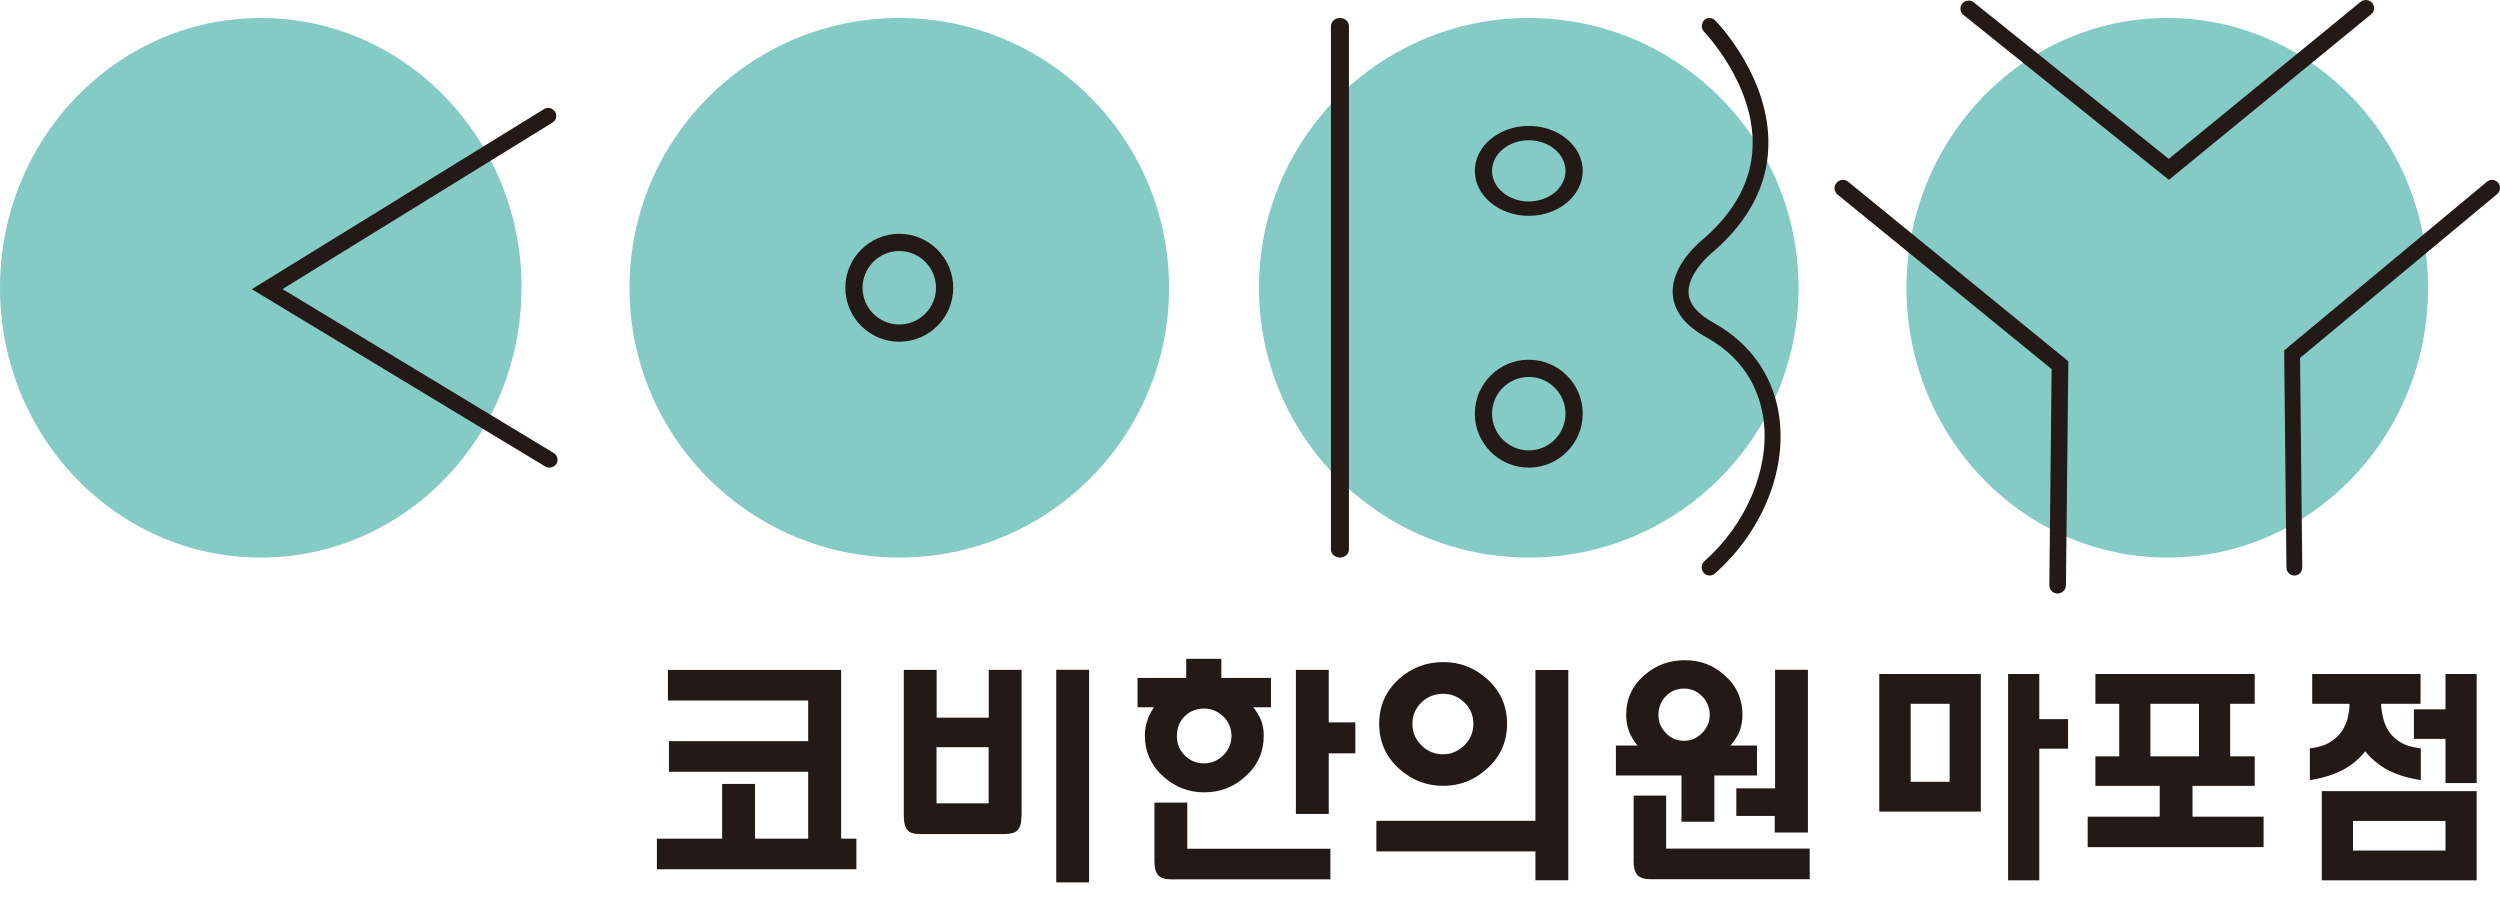
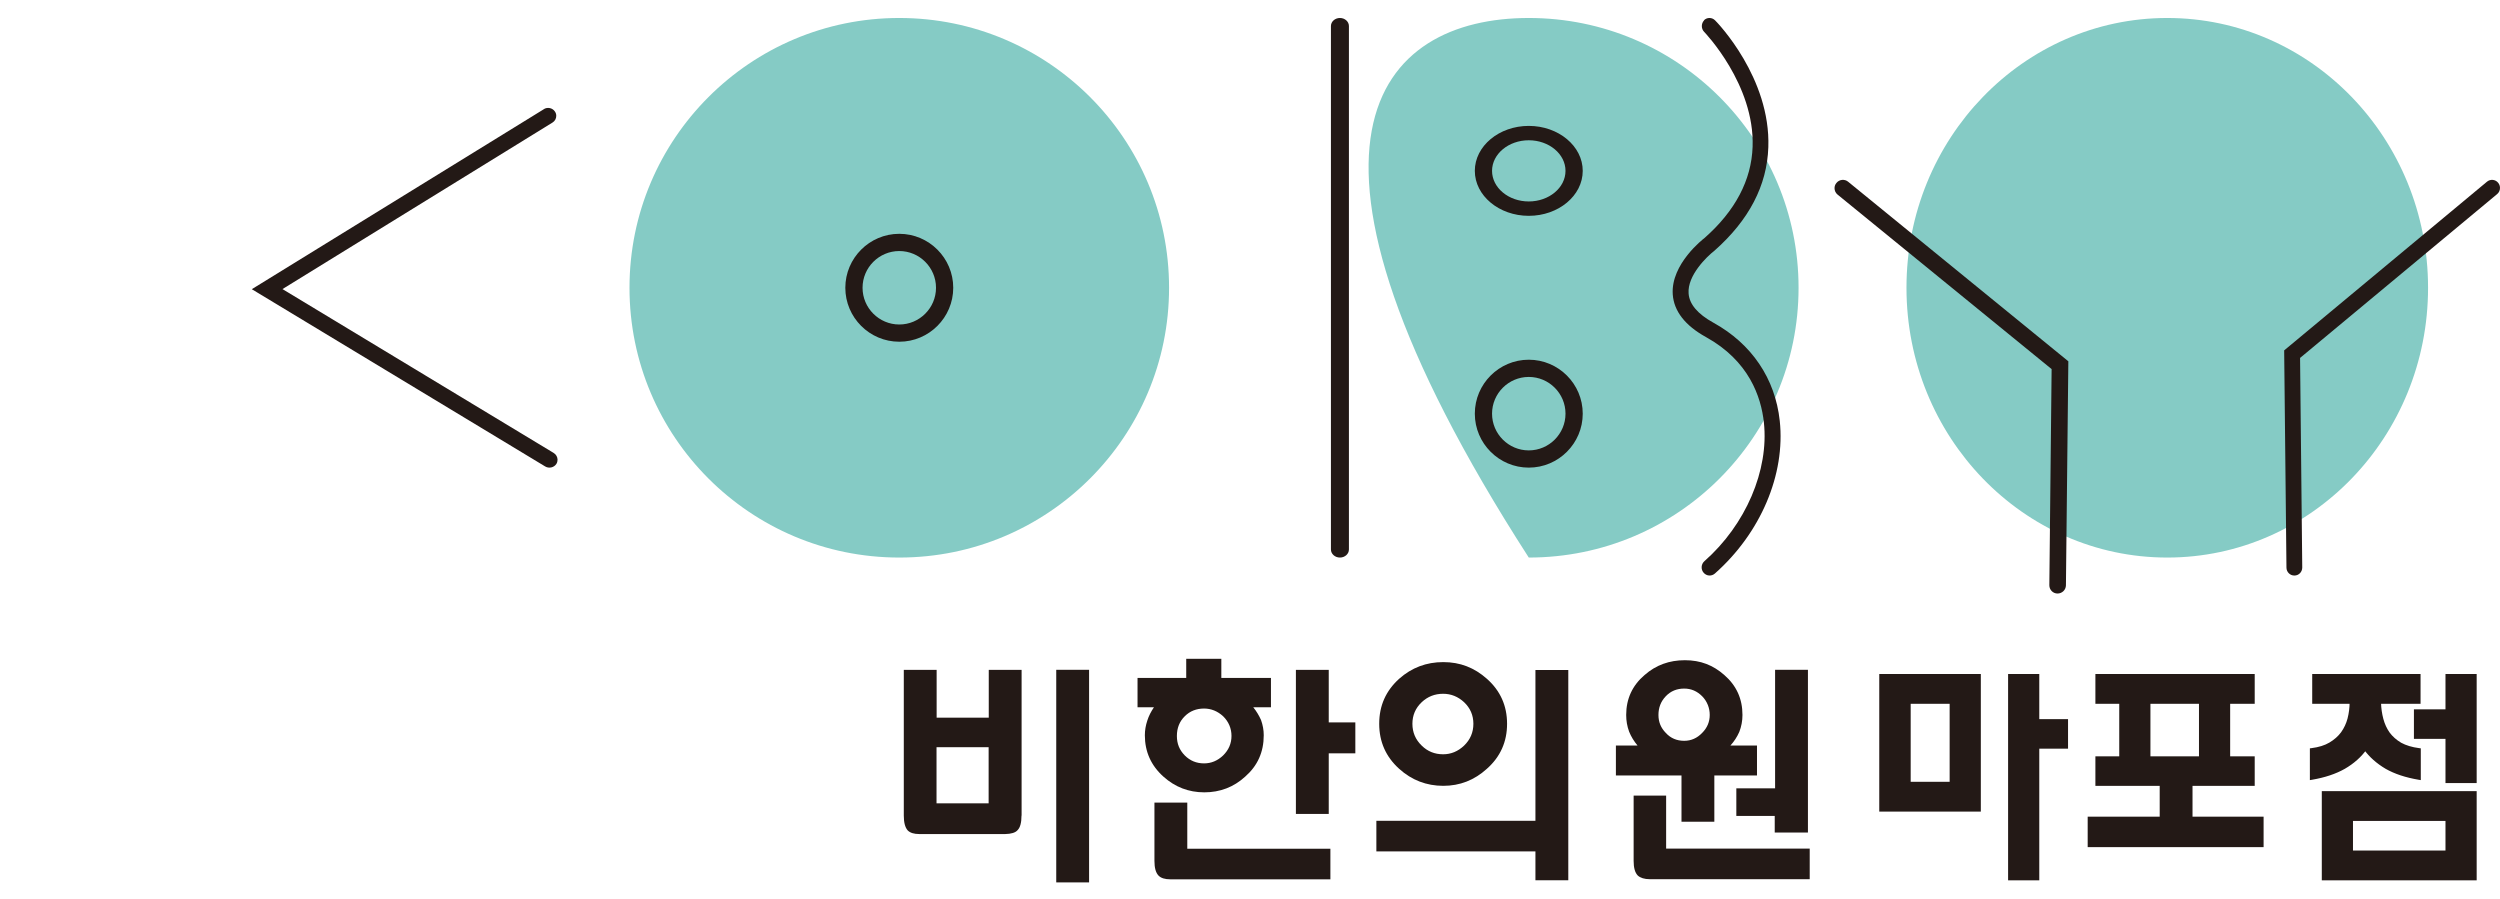
<svg xmlns="http://www.w3.org/2000/svg" width="139" height="50" viewBox="0 0 139 50" fill="none">
-   <path d="M28.994 16C28.994 24.28 22.504 31 14.493 31C6.483 31 0 24.28 0 16C0 7.72 6.49 1 14.5 1C22.51 1 29 7.714 29 16H28.994Z" fill="#85CBC5" />
  <path d="M65 16C65 24.28 58.286 31 50 31C41.714 31 35 24.287 35 16C35 7.714 41.72 1 50 1C58.28 1 65 7.714 65 16Z" fill="#85CBC5" />
  <path d="M47 16C47 17.653 48.347 19 50 19C51.653 19 53 17.653 53 16C53 14.347 51.653 13 50 13C48.347 13 47 14.347 47 16ZM47.958 16C47.958 14.875 48.875 13.958 50 13.958C51.125 13.958 52.042 14.875 52.042 16C52.042 17.125 51.125 18.042 50 18.042C48.875 18.042 47.958 17.125 47.958 16Z" fill="#231916" />
-   <path d="M100 16C100 24.28 93.287 31 85 31C76.713 31 70 24.287 70 16C70 7.714 76.713 1 85 1C93.287 1 100 7.714 100 16Z" fill="#85CBC5" />
+   <path d="M100 16C100 24.28 93.287 31 85 31C70 7.714 76.713 1 85 1C93.287 1 100 7.714 100 16Z" fill="#85CBC5" />
  <path d="M135 16C135 24.28 128.51 31 120.5 31C112.49 31 106 24.287 106 16C106 7.714 112.49 1 120.5 1C128.51 1 135 7.714 135 16Z" fill="#85CBC5" />
  <path d="M30.239 6.071L14 16.079L30.311 25.934C30.521 26.062 30.803 25.998 30.934 25.793C30.98 25.722 31 25.639 31 25.562C31 25.415 30.921 25.267 30.784 25.184C30.784 25.184 16.841 16.759 15.706 16.073C16.834 15.374 30.718 6.815 30.718 6.815C30.856 6.731 30.928 6.59 30.928 6.443C30.928 6.359 30.908 6.282 30.856 6.205C30.724 6 30.442 5.936 30.232 6.071H30.239Z" fill="#231916" />
-   <path d="M131.251 0.102C131.251 0.102 121.135 8.383 120.583 8.833C120.024 8.383 109.749 0.135 109.749 0.135C109.556 -0.022 109.263 0.004 109.104 0.2C108.944 0.389 108.971 0.676 109.17 0.832L120.59 10L131.836 0.793C132.029 0.637 132.055 0.35 131.896 0.161C131.736 -0.028 131.444 -0.054 131.251 0.102Z" fill="#231916" />
  <path d="M138.281 10.099L127 19.481L127.127 31.56C127.127 31.806 127.331 32.006 127.572 32C127.814 32 128.005 31.799 128.005 31.554C128.005 31.554 127.884 20.315 127.884 19.901C128.202 19.636 138.841 10.791 138.841 10.791C138.949 10.7 139 10.577 139 10.448C139 10.351 138.968 10.248 138.898 10.163C138.746 9.976 138.472 9.944 138.281 10.099Z" fill="#231916" />
  <path d="M102.107 10.171C102.033 10.257 102 10.357 102 10.464C102 10.598 102.06 10.731 102.167 10.818C102.167 10.818 113.736 20.248 114.07 20.522C114.07 20.948 113.943 32.54 113.943 32.54C113.943 32.793 114.144 33 114.398 33C114.652 33 114.86 32.8 114.866 32.547L115 20.088L102.756 10.104C102.562 9.944 102.267 9.971 102.107 10.171Z" fill="#231916" />
  <path d="M74 1.448V30.552C74 30.799 74.225 31 74.5 31C74.775 31 75 30.799 75 30.552V1.448C75 1.201 74.775 1 74.5 1C74.225 1 74 1.201 74 1.448Z" fill="#231916" />
  <path d="M82 9.5C82 10.877 83.347 12 85 12C86.653 12 88 10.877 88 9.5C88 8.123 86.653 7 85 7C83.347 7 82 8.123 82 9.5ZM82.958 9.5C82.958 8.562 83.875 7.799 85 7.799C86.125 7.799 87.042 8.562 87.042 9.5C87.042 10.438 86.125 11.201 85 11.201C83.875 11.201 82.958 10.438 82.958 9.5Z" fill="#231916" />
  <path d="M82 23C82 24.653 83.347 26 85 26C86.653 26 88 24.653 88 23C88 21.347 86.653 20 85 20C83.347 20 82 21.347 82 23ZM82.958 23C82.958 21.875 83.875 20.958 85 20.958C86.125 20.958 87.042 21.875 87.042 23C87.042 24.125 86.125 25.042 85 25.042C83.875 25.042 82.958 24.125 82.958 23Z" fill="#231916" />
  <path d="M94.753 1.127C94.578 1.305 94.578 1.596 94.753 1.774C94.779 1.801 97.568 4.7 97.445 8.16C97.381 10.016 96.481 11.726 94.772 13.232C94.721 13.272 92.889 14.672 93.005 16.369C93.07 17.3 93.691 18.099 94.85 18.74C97.238 20.061 97.918 22.055 98.073 23.495C98.358 26.149 97.064 29.174 94.766 31.201C94.578 31.366 94.559 31.657 94.721 31.842C94.882 32.033 95.161 32.053 95.348 31.888C97.892 29.636 99.277 26.381 98.954 23.396C98.701 21.051 97.394 19.116 95.264 17.941C94.39 17.459 93.924 16.91 93.886 16.31C93.814 15.319 94.895 14.269 95.316 13.945C97.245 12.242 98.248 10.313 98.319 8.187C98.455 4.33 95.491 1.259 95.361 1.134C95.187 0.955 94.902 0.955 94.734 1.134L94.753 1.127Z" fill="#231916" />
-   <path d="M44.941 38.948H37.136V37.247H46.768V46.629H47.615V48.331H36.524V46.629H40.151V43.587H41.978V46.629H44.935V42.91H37.195V41.209H44.935V38.948H44.941Z" fill="#231916" />
  <path d="M56.795 45.348C56.795 45.742 56.722 46.011 56.578 46.156C56.46 46.294 56.23 46.366 55.895 46.373H51.111C50.816 46.373 50.605 46.307 50.467 46.169C50.323 46.005 50.251 45.729 50.251 45.348V37.246H52.077V39.901H54.975V37.246H56.801V45.348H56.795ZM52.071 44.664H54.968V41.544H52.071V44.664ZM58.727 37.24H60.553V49.06H58.727V37.24Z" fill="#231916" />
  <path d="M69.68 39.323C69.857 39.54 70.002 39.783 70.113 40.032C70.212 40.308 70.264 40.591 70.264 40.88C70.264 41.813 69.923 42.575 69.233 43.18C68.596 43.764 67.833 44.054 66.959 44.054C66.085 44.054 65.33 43.758 64.686 43.18C64.003 42.569 63.654 41.8 63.654 40.88C63.654 40.604 63.7 40.335 63.792 40.059C63.871 39.809 63.996 39.566 64.16 39.323H63.247V37.693H65.954V36.629H67.906V37.693H70.665V39.323H69.686H69.68ZM64.187 44.625H66.013V47.188H73.97V48.89H65.074C64.771 48.89 64.555 48.824 64.417 48.686C64.259 48.522 64.187 48.252 64.187 47.864V44.619V44.625ZM65.875 39.822C65.58 40.111 65.435 40.479 65.435 40.919C65.435 41.36 65.58 41.701 65.875 42.004C66.171 42.299 66.526 42.444 66.946 42.444C67.341 42.444 67.695 42.299 68.004 42.004C68.313 41.701 68.471 41.34 68.471 40.919C68.471 40.499 68.313 40.124 68.004 39.822C67.695 39.54 67.341 39.395 66.946 39.395C66.526 39.395 66.164 39.533 65.875 39.822ZM73.878 41.885V45.256H72.052V37.246H73.878V40.164H75.357V41.885H73.878Z" fill="#231916" />
  <path d="M85.37 45.637V37.253H87.197V48.942H85.37V47.339H76.526V45.637H85.37ZM82.669 37.739C83.418 38.403 83.793 39.237 83.793 40.243C83.793 41.248 83.418 42.083 82.669 42.746C81.973 43.377 81.171 43.692 80.245 43.692C79.318 43.692 78.49 43.377 77.794 42.746C77.058 42.083 76.684 41.248 76.684 40.243C76.684 39.237 77.052 38.41 77.794 37.739C78.49 37.122 79.305 36.813 80.245 36.813C81.184 36.813 81.973 37.122 82.669 37.739ZM79.049 39.04C78.701 39.369 78.53 39.77 78.53 40.243C78.53 40.716 78.701 41.123 79.049 41.458C79.377 41.78 79.772 41.938 80.238 41.938C80.672 41.938 81.06 41.78 81.401 41.458C81.749 41.123 81.92 40.716 81.92 40.243C81.92 39.77 81.749 39.369 81.401 39.04C81.066 38.732 80.678 38.574 80.238 38.574C79.772 38.574 79.377 38.732 79.049 39.04Z" fill="#231916" />
  <path d="M93.498 43.114H89.844V41.452H91.047C90.85 41.215 90.692 40.959 90.58 40.683C90.468 40.38 90.416 40.072 90.416 39.75C90.416 38.856 90.757 38.114 91.441 37.529C92.072 36.977 92.814 36.708 93.681 36.708C94.549 36.708 95.252 36.983 95.869 37.529C96.546 38.114 96.881 38.856 96.881 39.75C96.881 40.078 96.822 40.394 96.704 40.696C96.579 40.978 96.415 41.228 96.211 41.452H97.689V43.114H95.317V45.69H93.491V43.114H93.498ZM90.83 44.237H92.637V47.181H100.62V48.883H91.73C91.428 48.883 91.204 48.81 91.06 48.679C90.902 48.515 90.83 48.245 90.83 47.864V44.237ZM92.617 38.712C92.341 39.001 92.21 39.349 92.21 39.75C92.21 40.151 92.348 40.472 92.617 40.748C92.886 41.044 93.228 41.189 93.642 41.189C94.023 41.189 94.358 41.044 94.641 40.748C94.923 40.466 95.061 40.131 95.061 39.75C95.061 39.369 94.923 39.001 94.641 38.712C94.358 38.429 94.03 38.285 93.642 38.285C93.235 38.285 92.893 38.422 92.617 38.712ZM98.695 43.83V37.24H100.521V46.287H98.675V45.367H96.54V43.83H98.695Z" fill="#231916" />
  <path d="M104.587 45.024V37.575H110.034V45.024H104.587ZM111.75 48.846V37.575H113.284V40.084H114.883V41.527H113.284V48.846H111.75ZM106.134 43.568H108.5V39.031H106.134V43.568ZM116.175 47V45.505H120.179V43.594H116.604V42.151H117.93V39.031H116.604V37.575H125.262V39.031H123.897V42.151H125.262V43.594H121.804V45.505H125.756V47H116.175ZM119.464 42.151H122.363V39.031H119.464V42.151ZM129.192 48.846V44.088H137.603V48.846H129.192ZM128.529 41.696C128.945 41.644 129.292 41.536 129.569 41.371C129.847 41.206 130.072 41.007 130.245 40.773C130.419 40.53 130.544 40.262 130.622 39.967C130.7 39.664 130.739 39.352 130.739 39.031H128.659V37.575H134.483V39.031H132.286V39.083C132.295 39.395 132.338 39.698 132.416 39.993C132.494 40.288 132.616 40.552 132.78 40.786C132.954 41.02 133.179 41.219 133.456 41.384C133.742 41.54 134.089 41.644 134.496 41.696V43.256C133.777 43.135 133.175 42.935 132.689 42.658C132.204 42.372 131.81 42.021 131.506 41.605C131.212 42.021 130.817 42.372 130.323 42.658C129.838 42.935 129.24 43.135 128.529 43.256V41.696ZM136.069 43.438V40.981H134.314V39.538H136.069V37.575H137.603V43.438H136.069ZM130.726 47.39H136.069V45.544H130.726V47.39Z" fill="#231916" />
  <path d="M104.587 45.024H104.487V45.124H104.587V45.024ZM104.587 37.575V37.475H104.487V37.575H104.587ZM110.034 37.575H110.134V37.475H110.034V37.575ZM110.034 45.024V45.124H110.134V45.024H110.034ZM111.75 48.846H111.65V48.946H111.75V48.846ZM111.75 37.575V37.475H111.65V37.575H111.75ZM113.284 37.575H113.384V37.475H113.284V37.575ZM113.284 40.084H113.184V40.184H113.284V40.084ZM114.883 40.084H114.983V39.984H114.883V40.084ZM114.883 41.527V41.627H114.983V41.527H114.883ZM113.284 41.527V41.427H113.184V41.527H113.284ZM113.284 48.846V48.946H113.384V48.846H113.284ZM106.134 43.568H106.034V43.668H106.134V43.568ZM108.5 43.568V43.668H108.6V43.568H108.5ZM108.5 39.031H108.6V38.931H108.5V39.031ZM106.134 39.031V38.931H106.034V39.031H106.134ZM104.687 45.024V37.575H104.487V45.024H104.687ZM104.587 37.675H110.034V37.475H104.587V37.675ZM109.934 37.575V45.024H110.134V37.575H109.934ZM110.034 44.924H104.587V45.124H110.034V44.924ZM111.85 48.846V37.575H111.65V48.846H111.85ZM111.75 37.675H113.284V37.475H111.75V37.675ZM113.184 37.575V40.084H113.384V37.575H113.184ZM113.284 40.184H114.883V39.984H113.284V40.184ZM114.783 40.084V41.527H114.983V40.084H114.783ZM114.883 41.427H113.284V41.627H114.883V41.427ZM113.184 41.527V48.846H113.384V41.527H113.184ZM113.284 48.746H111.75V48.946H113.284V48.746ZM106.134 43.668H108.5V43.468H106.134V43.668ZM108.6 43.568V39.031H108.4V43.568H108.6ZM108.5 38.931H106.134V39.131H108.5V38.931ZM106.034 39.031V43.568H106.234V39.031H106.034ZM116.175 47H116.075V47.1H116.175V47ZM116.175 45.505V45.405H116.075V45.505H116.175ZM120.179 45.505V45.605H120.279V45.505H120.179ZM120.179 43.594H120.279V43.494H120.179V43.594ZM116.604 43.594H116.504V43.694H116.604V43.594ZM116.604 42.151V42.051H116.504V42.151H116.604ZM117.93 42.151V42.251H118.03V42.151H117.93ZM117.93 39.031H118.03V38.931H117.93V39.031ZM116.604 39.031H116.504V39.131H116.604V39.031ZM116.604 37.575V37.475H116.504V37.575H116.604ZM125.262 37.575H125.362V37.475H125.262V37.575ZM125.262 39.031V39.131H125.362V39.031H125.262ZM123.897 39.031V38.931H123.797V39.031H123.897ZM123.897 42.151H123.797V42.251H123.897V42.151ZM125.262 42.151H125.362V42.051H125.262V42.151ZM125.262 43.594V43.694H125.362V43.594H125.262ZM121.804 43.594V43.494H121.704V43.594H121.804ZM121.804 45.505H121.704V45.605H121.804V45.505ZM125.756 45.505H125.856V45.405H125.756V45.505ZM125.756 47V47.1H125.856V47H125.756ZM119.464 42.151H119.364V42.251H119.464V42.151ZM122.363 42.151V42.251H122.463V42.151H122.363ZM122.363 39.031H122.463V38.931H122.363V39.031ZM119.464 39.031V38.931H119.364V39.031H119.464ZM116.275 47V45.505H116.075V47H116.275ZM116.175 45.605H120.179V45.405H116.175V45.605ZM120.279 45.505V43.594H120.079V45.505H120.279ZM120.179 43.494H116.604V43.694H120.179V43.494ZM116.704 43.594V42.151H116.504V43.594H116.704ZM116.604 42.251H117.93V42.051H116.604V42.251ZM118.03 42.151V39.031H117.83V42.151H118.03ZM117.93 38.931H116.604V39.131H117.93V38.931ZM116.704 39.031V37.575H116.504V39.031H116.704ZM116.604 37.675H125.262V37.475H116.604V37.675ZM125.162 37.575V39.031H125.362V37.575H125.162ZM125.262 38.931H123.897V39.131H125.262V38.931ZM123.797 39.031V42.151H123.997V39.031H123.797ZM123.897 42.251H125.262V42.051H123.897V42.251ZM125.162 42.151V43.594H125.362V42.151H125.162ZM125.262 43.494H121.804V43.694H125.262V43.494ZM121.704 43.594V45.505H121.904V43.594H121.704ZM121.804 45.605H125.756V45.405H121.804V45.605ZM125.656 45.505V47H125.856V45.505H125.656ZM125.756 46.9H116.175V47.1H125.756V46.9ZM119.464 42.251H122.363V42.051H119.464V42.251ZM122.463 42.151V39.031H122.263V42.151H122.463ZM122.363 38.931H119.464V39.131H122.363V38.931ZM119.364 39.031V42.151H119.564V39.031H119.364ZM129.192 48.846H129.092V48.946H129.192V48.846ZM129.192 44.088V43.988H129.092V44.088H129.192ZM137.603 44.088H137.703V43.988H137.603V44.088ZM137.603 48.846V48.946H137.703V48.846H137.603ZM128.529 41.696L128.517 41.597L128.429 41.608V41.696H128.529ZM129.569 41.371L129.62 41.457L129.62 41.457L129.569 41.371ZM130.245 40.773L130.326 40.833L130.327 40.831L130.245 40.773ZM130.622 39.967L130.719 39.993L130.719 39.992L130.622 39.967ZM130.739 39.031H130.839V38.931H130.739V39.031ZM128.659 39.031H128.559V39.131H128.659V39.031ZM128.659 37.575V37.475H128.559V37.575H128.659ZM134.483 37.575H134.583V37.475H134.483V37.575ZM134.483 39.031V39.131H134.583V39.031H134.483ZM132.286 39.031V38.931H132.186V39.031H132.286ZM132.286 39.083H132.186L132.186 39.086L132.286 39.083ZM132.416 39.993L132.513 39.967L132.513 39.967L132.416 39.993ZM132.78 40.786L132.698 40.844L132.7 40.846L132.78 40.786ZM133.456 41.384L133.405 41.47L133.408 41.472L133.456 41.384ZM134.496 41.696H134.596V41.608L134.509 41.597L134.496 41.696ZM134.496 43.256L134.48 43.355L134.596 43.374V43.256H134.496ZM132.689 42.658L132.639 42.744L132.64 42.745L132.689 42.658ZM131.506 41.605L131.587 41.546L131.505 41.434L131.425 41.547L131.506 41.605ZM130.323 42.658L130.373 42.745L130.373 42.745L130.323 42.658ZM128.529 43.256H128.429V43.374L128.546 43.355L128.529 43.256ZM136.069 43.438H135.969V43.538H136.069V43.438ZM136.069 40.981H136.169V40.881H136.069V40.981ZM134.314 40.981H134.214V41.081H134.314V40.981ZM134.314 39.538V39.438H134.214V39.538H134.314ZM136.069 39.538V39.638H136.169V39.538H136.069ZM136.069 37.575V37.475H135.969V37.575H136.069ZM137.603 37.575H137.703V37.475H137.603V37.575ZM137.603 43.438V43.538H137.703V43.438H137.603ZM130.726 47.39H130.626V47.49H130.726V47.39ZM136.069 47.39V47.49H136.169V47.39H136.069ZM136.069 45.544H136.169V45.444H136.069V45.544ZM130.726 45.544V45.444H130.626V45.544H130.726ZM129.292 48.846V44.088H129.092V48.846H129.292ZM129.192 44.188H137.603V43.988H129.192V44.188ZM137.503 44.088V48.846H137.703V44.088H137.503ZM137.603 48.746H129.192V48.946H137.603V48.746ZM128.542 41.795C128.967 41.742 129.328 41.63 129.62 41.457L129.518 41.285C129.256 41.441 128.923 41.546 128.517 41.597L128.542 41.795ZM129.62 41.457C129.908 41.286 130.144 41.078 130.326 40.833L130.165 40.714C130 40.936 129.785 41.126 129.518 41.285L129.62 41.457ZM130.327 40.831C130.507 40.578 130.638 40.299 130.719 39.993L130.526 39.941C130.451 40.225 130.33 40.482 130.164 40.715L130.327 40.831ZM130.719 39.992C130.799 39.68 130.839 39.36 130.839 39.031H130.639C130.639 39.343 130.601 39.647 130.525 39.942L130.719 39.992ZM130.739 38.931H128.659V39.131H130.739V38.931ZM128.759 39.031V37.575H128.559V39.031H128.759ZM128.659 37.675H134.483V37.475H128.659V37.675ZM134.383 37.575V39.031H134.583V37.575H134.383ZM134.483 38.931H132.286V39.131H134.483V38.931ZM132.186 39.031V39.083H132.386V39.031H132.186ZM132.186 39.086C132.195 39.405 132.24 39.716 132.32 40.019L132.513 39.967C132.437 39.68 132.395 39.385 132.386 39.08L132.186 39.086ZM132.32 40.019C132.4 40.324 132.527 40.599 132.699 40.843L132.862 40.728C132.705 40.505 132.588 40.251 132.513 39.967L132.32 40.019ZM132.7 40.846C132.882 41.091 133.118 41.299 133.405 41.47L133.507 41.298C133.24 41.139 133.025 40.949 132.861 40.727L132.7 40.846ZM133.408 41.472C133.708 41.635 134.067 41.742 134.484 41.795L134.509 41.597C134.111 41.546 133.777 41.445 133.504 41.296L133.408 41.472ZM134.396 41.696V43.256H134.596V41.696H134.396ZM134.513 43.157C133.802 43.038 133.211 42.841 132.739 42.571L132.64 42.745C133.138 43.029 133.752 43.232 134.48 43.355L134.513 43.157ZM132.74 42.572C132.265 42.292 131.882 41.95 131.587 41.546L131.425 41.664C131.738 42.092 132.143 42.452 132.639 42.744L132.74 42.572ZM131.425 41.547C131.139 41.95 130.756 42.292 130.273 42.572L130.373 42.745C130.878 42.452 131.284 42.092 131.588 41.663L131.425 41.547ZM130.274 42.571C129.801 42.841 129.215 43.038 128.512 43.157L128.546 43.355C129.265 43.232 129.875 43.029 130.373 42.745L130.274 42.571ZM128.629 43.256V41.696H128.429V43.256H128.629ZM136.169 43.438V40.981H135.969V43.438H136.169ZM136.069 40.881H134.314V41.081H136.069V40.881ZM134.414 40.981V39.538H134.214V40.981H134.414ZM134.314 39.638H136.069V39.438H134.314V39.638ZM136.169 39.538V37.575H135.969V39.538H136.169ZM136.069 37.675H137.603V37.475H136.069V37.675ZM137.503 37.575V43.438H137.703V37.575H137.503ZM137.603 43.338H136.069V43.538H137.603V43.338ZM130.726 47.49H136.069V47.29H130.726V47.49ZM136.169 47.39V45.544H135.969V47.39H136.169ZM136.069 45.444H130.726V45.644H136.069V45.444ZM130.626 45.544V47.39H130.826V45.544H130.626Z" fill="#231916" />
</svg>